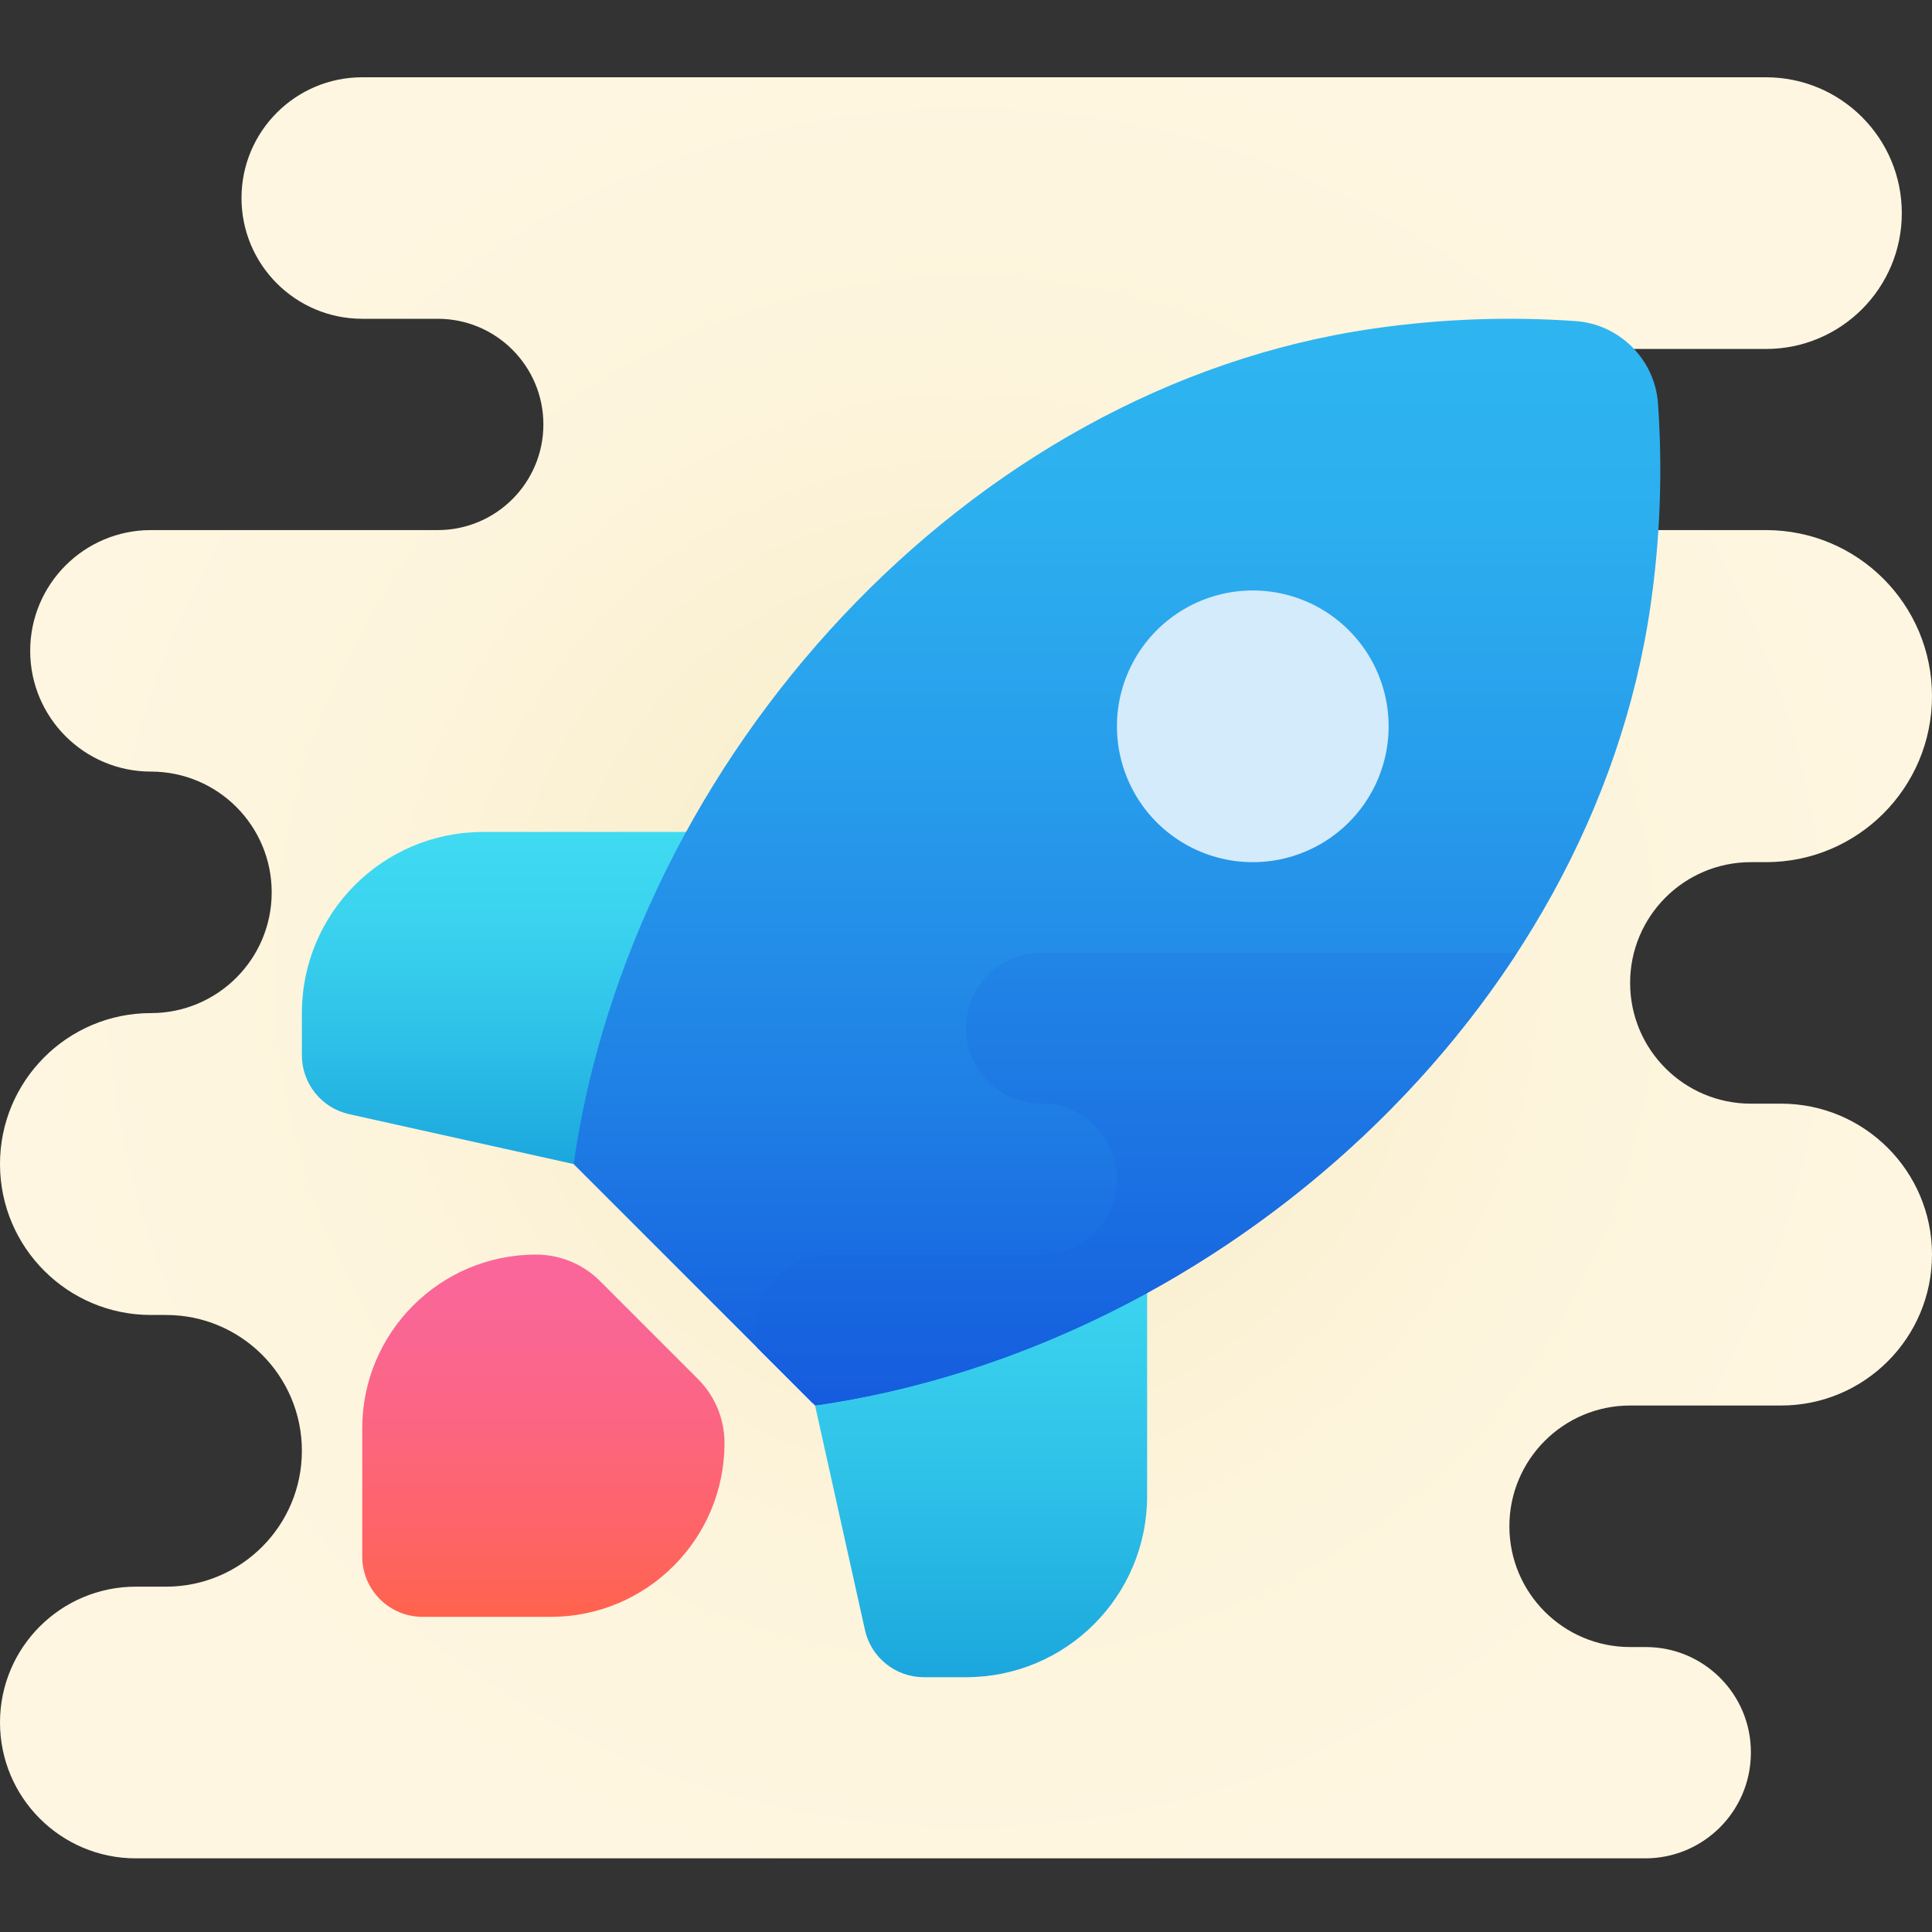
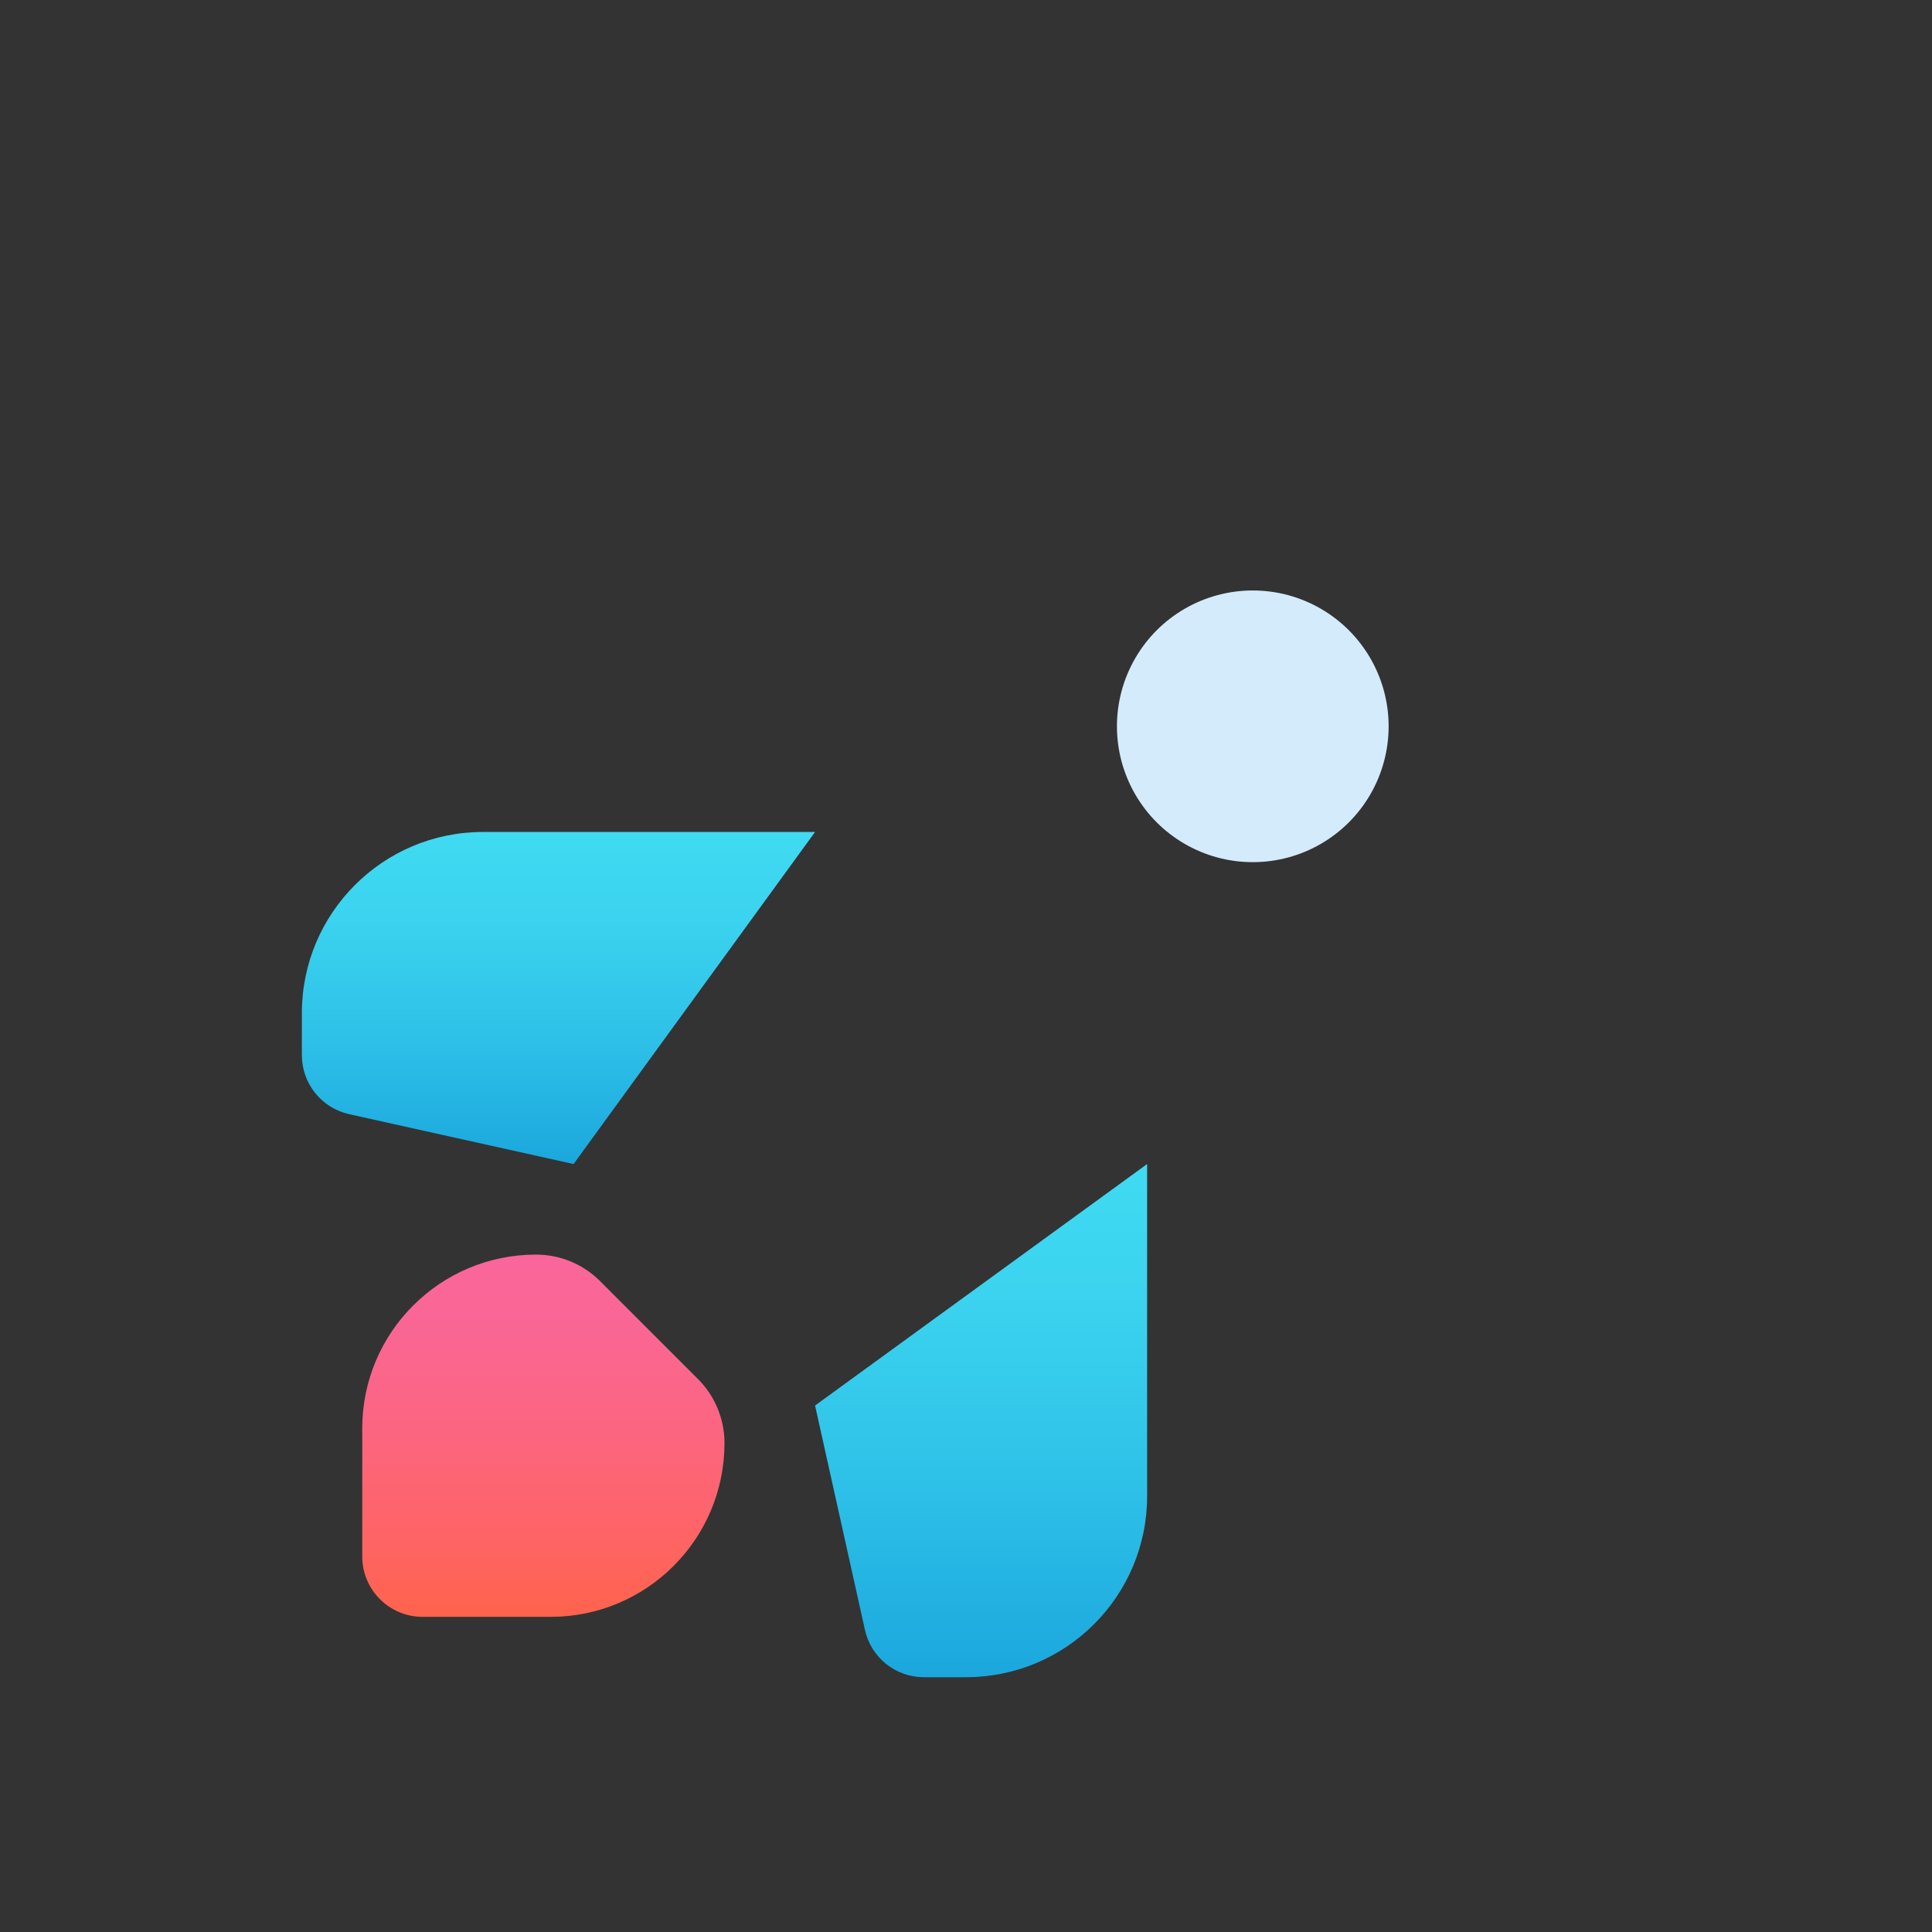
<svg xmlns="http://www.w3.org/2000/svg" width="75px" height="75px" viewBox="0 0 75 75" version="1.1">
  <rect x="0" y="0" width="75" height="75" fill="#333333" stroke="none" />
  <title>icon/Rocket</title>
  <defs>
    <radialGradient cx="50%" cy="50%" fx="50%" fy="50%" r="52.161%" gradientTransform="translate(0.5,0.5),scale(0.922,1),rotate(180),translate(-0.5,-0.5)" id="radialGradient-1">
      <stop stop-color="#F4E9C3" offset="0%" />
      <stop stop-color="#F8EECD" offset="21.9%" />
      <stop stop-color="#FDF4DC" offset="64.4%" />
      <stop stop-color="#FFF6E1" offset="100%" />
    </radialGradient>
    <linearGradient x1="50%" y1="0%" x2="50%" y2="100%" id="linearGradient-2">
      <stop stop-color="#40DAF2" offset="0%" />
      <stop stop-color="#3BD3EF" offset="25.9%" />
      <stop stop-color="#2EC1E8" offset="62.4%" />
      <stop stop-color="#1BA7DD" offset="100%" />
    </linearGradient>
    <linearGradient x1="50%" y1="0%" x2="50%" y2="100%" id="linearGradient-3">
      <stop stop-color="#40DAF2" offset="0%" />
      <stop stop-color="#3BD3EF" offset="25.9%" />
      <stop stop-color="#2EC1E8" offset="62.4%" />
      <stop stop-color="#1BA7DD" offset="100%" />
    </linearGradient>
    <linearGradient x1="49.999%" y1="100%" x2="49.999%" y2="0.001%" id="linearGradient-4">
      <stop stop-color="#155CDE" offset="0%" />
      <stop stop-color="#1F7FE5" offset="27.8%" />
      <stop stop-color="#279CEB" offset="56.9%" />
      <stop stop-color="#2CAFEF" offset="82%" />
      <stop stop-color="#2EB5F0" offset="100%" />
    </linearGradient>
    <linearGradient x1="50%" y1="100%" x2="50%" y2="0%" id="linearGradient-5">
      <stop stop-color="#FF634D" offset="0%" />
      <stop stop-color="#FE6464" offset="20.7%" />
      <stop stop-color="#FC6581" offset="52.7%" />
      <stop stop-color="#FA6694" offset="80.2%" />
      <stop stop-color="#FA669A" offset="100%" />
    </linearGradient>
    <linearGradient x1="49.998%" y1="100.381%" x2="49.998%" y2="-106.153%" id="linearGradient-6">
      <stop stop-color="#155CDE" offset="0%" />
      <stop stop-color="#2185E6" offset="48.6%" />
      <stop stop-color="#2EB5F0" offset="100%" />
    </linearGradient>
  </defs>
  <g id="icon/Rocket" stroke="none" stroke-width="1" fill="none" fill-rule="evenodd">
    <g id="icons8-rocket" transform="translate(0, 3)" fill-rule="nonzero">
-       <path d="M5.273,69.141 L63.867,69.141 C66.124,69.141 67.957,67.317 67.969,65.059 L67.969,65.039 C67.98,62.777 66.15,60.938 63.887,60.938 L63.281,60.938 C60.693,60.938 58.594,58.839 58.594,56.25 L58.594,56.25 C58.594,53.661 60.693,51.562 63.281,51.562 L69.141,51.562 C72.376,51.562 75,48.939 75,45.703 L75,45.703 C75,42.468 72.376,39.844 69.141,39.844 L67.969,39.844 C65.38,39.844 63.281,37.745 63.281,35.156 L63.281,35.156 C63.281,32.568 65.38,30.469 67.969,30.469 L68.555,30.469 C72.115,30.469 75,27.584 75,24.023 L75,24.023 C75,20.463 72.115,17.578 68.555,17.578 L52.734,17.578 C50.793,17.578 49.219,16.004 49.219,14.062 L49.219,14.062 C49.219,12.121 50.793,10.547 52.734,10.547 L68.555,10.547 C71.467,10.547 73.828,8.186 73.828,5.273 L73.828,5.273 C73.828,2.361 71.467,0 68.555,0 L36.328,0 L14.062,0 C11.474,0 9.375,2.099 9.375,4.688 L9.375,4.688 C9.375,7.276 11.474,9.375 14.062,9.375 L16.992,9.375 C19.257,9.375 21.094,11.211 21.094,13.477 L21.094,13.477 C21.094,15.742 19.257,17.578 16.992,17.578 L5.859,17.578 C3.271,17.578 1.172,19.677 1.172,22.266 L1.172,22.266 C1.172,24.854 3.271,26.953 5.859,26.953 L5.859,26.953 C8.448,26.953 10.547,29.052 10.547,31.641 L10.547,31.641 C10.547,34.229 8.448,36.328 5.859,36.328 L5.859,36.328 C2.616,36.328 -0.011,38.964 -3.16567967e-05,42.207 L-3.16567967e-05,42.207 C0.011,45.436 2.631,48.047 5.859,48.047 L6.445,48.047 C9.357,48.047 11.719,50.407 11.719,53.32 L11.719,53.32 C11.719,56.232 9.357,58.594 6.445,58.594 L5.273,58.594 C2.361,58.594 -3.16567967e-05,60.955 -3.16567967e-05,63.867 L-3.16567967e-05,63.867 C-3.16567967e-05,66.779 2.361,69.141 5.273,69.141 Z" id="Path" fill="url(#radialGradient-1)" />
      <path d="M22.266,42.188 L13.554,40.252 C12.482,40.014 11.719,39.062 11.719,37.964 L11.719,36.328 C11.719,32.445 14.866,29.297 18.75,29.297 L31.641,29.297 L22.266,42.188 Z" id="Path" fill="url(#linearGradient-2)" />
      <path d="M31.641,51.562 L33.577,60.274 C33.814,61.346 34.766,62.109 35.864,62.109 L37.5,62.109 C41.384,62.109 44.531,58.962 44.531,55.078 L44.531,42.188 L31.641,51.562 Z" id="Path" fill="url(#linearGradient-3)" />
-       <path d="M31.641,51.562 C47.423,49.288 61.799,36.295 64.073,20.512 C64.459,17.838 64.543,15.212 64.363,12.66 C64.243,10.959 62.869,9.585 61.168,9.465 C58.616,9.285 55.991,9.369 53.316,9.755 C37.533,12.029 24.54,26.405 22.266,42.188 L31.641,51.562 Z" id="Path" fill="url(#linearGradient-4)" />
      <path d="M48.633,19.922 C46.749,19.922 45.008,20.927 44.066,22.559 C43.124,24.19 43.124,26.2 44.066,27.832 C45.008,29.464 46.749,30.469 48.633,30.469 C50.517,30.469 52.258,29.464 53.2,27.832 C54.142,26.2 54.142,24.19 53.2,22.559 C52.258,20.927 50.517,19.922 48.633,19.922 L48.633,19.922 Z" id="Path" fill="#D4EBFB" />
      <path d="M20.809,45.703 L20.809,45.703 C17.084,45.703 14.062,48.724 14.062,52.45 L14.062,57.422 C14.062,58.717 15.111,59.766 16.406,59.766 L21.379,59.766 C25.104,59.766 28.125,56.745 28.125,53.019 L28.125,53.019 C28.125,52.086 27.755,51.192 27.095,50.534 L23.295,46.733 C22.636,46.073 21.742,45.703 20.809,45.703 Z" id="Path" fill="url(#linearGradient-5)" />
-       <path d="M31.862,51.526 C42.734,49.888 52.908,43.177 58.89,33.984 L40.43,33.984 C38.811,33.984 37.5,35.296 37.5,36.914 C37.5,38.532 38.811,39.844 40.43,39.844 C42.048,39.844 43.359,41.155 43.359,42.773 C43.359,44.392 42.048,45.703 40.43,45.703 L32.227,45.703 C30.608,45.703 29.297,47.014 29.297,48.633 C29.297,48.865 29.331,49.087 29.381,49.303 L31.556,51.478 C31.656,51.502 31.759,51.513 31.862,51.526 Z" id="Path" fill="url(#linearGradient-6)" />
    </g>
  </g>
</svg>